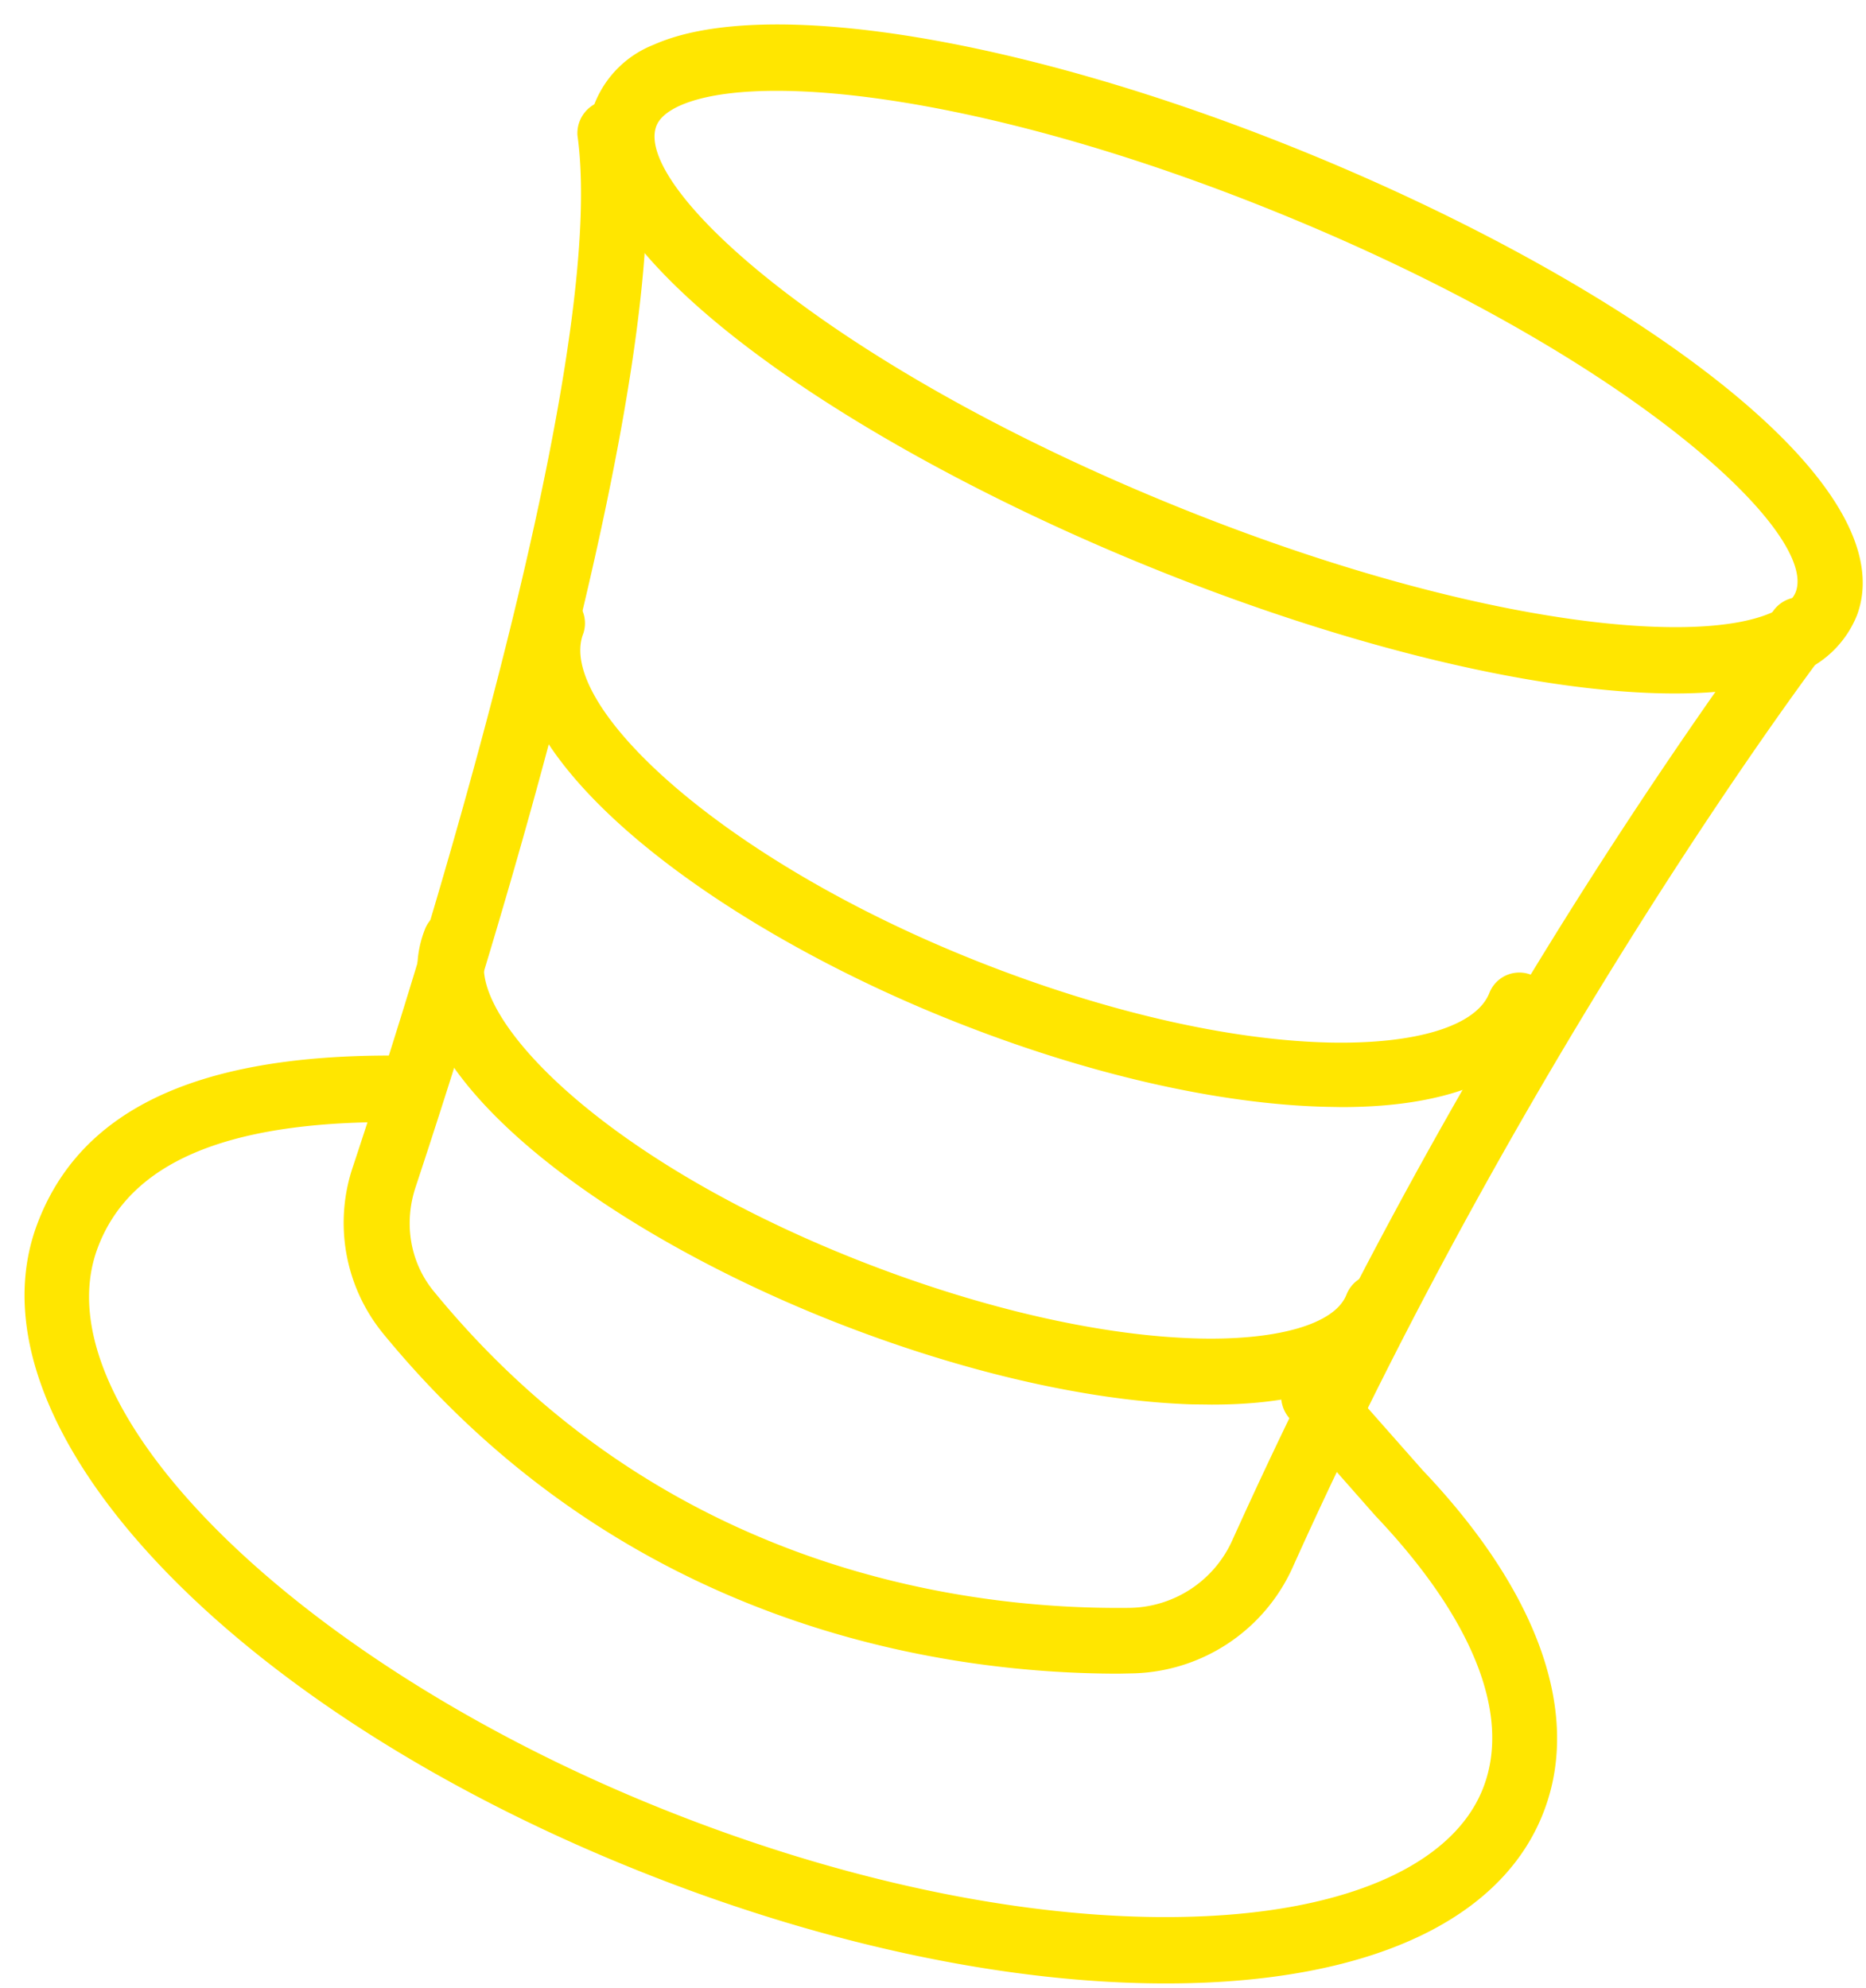
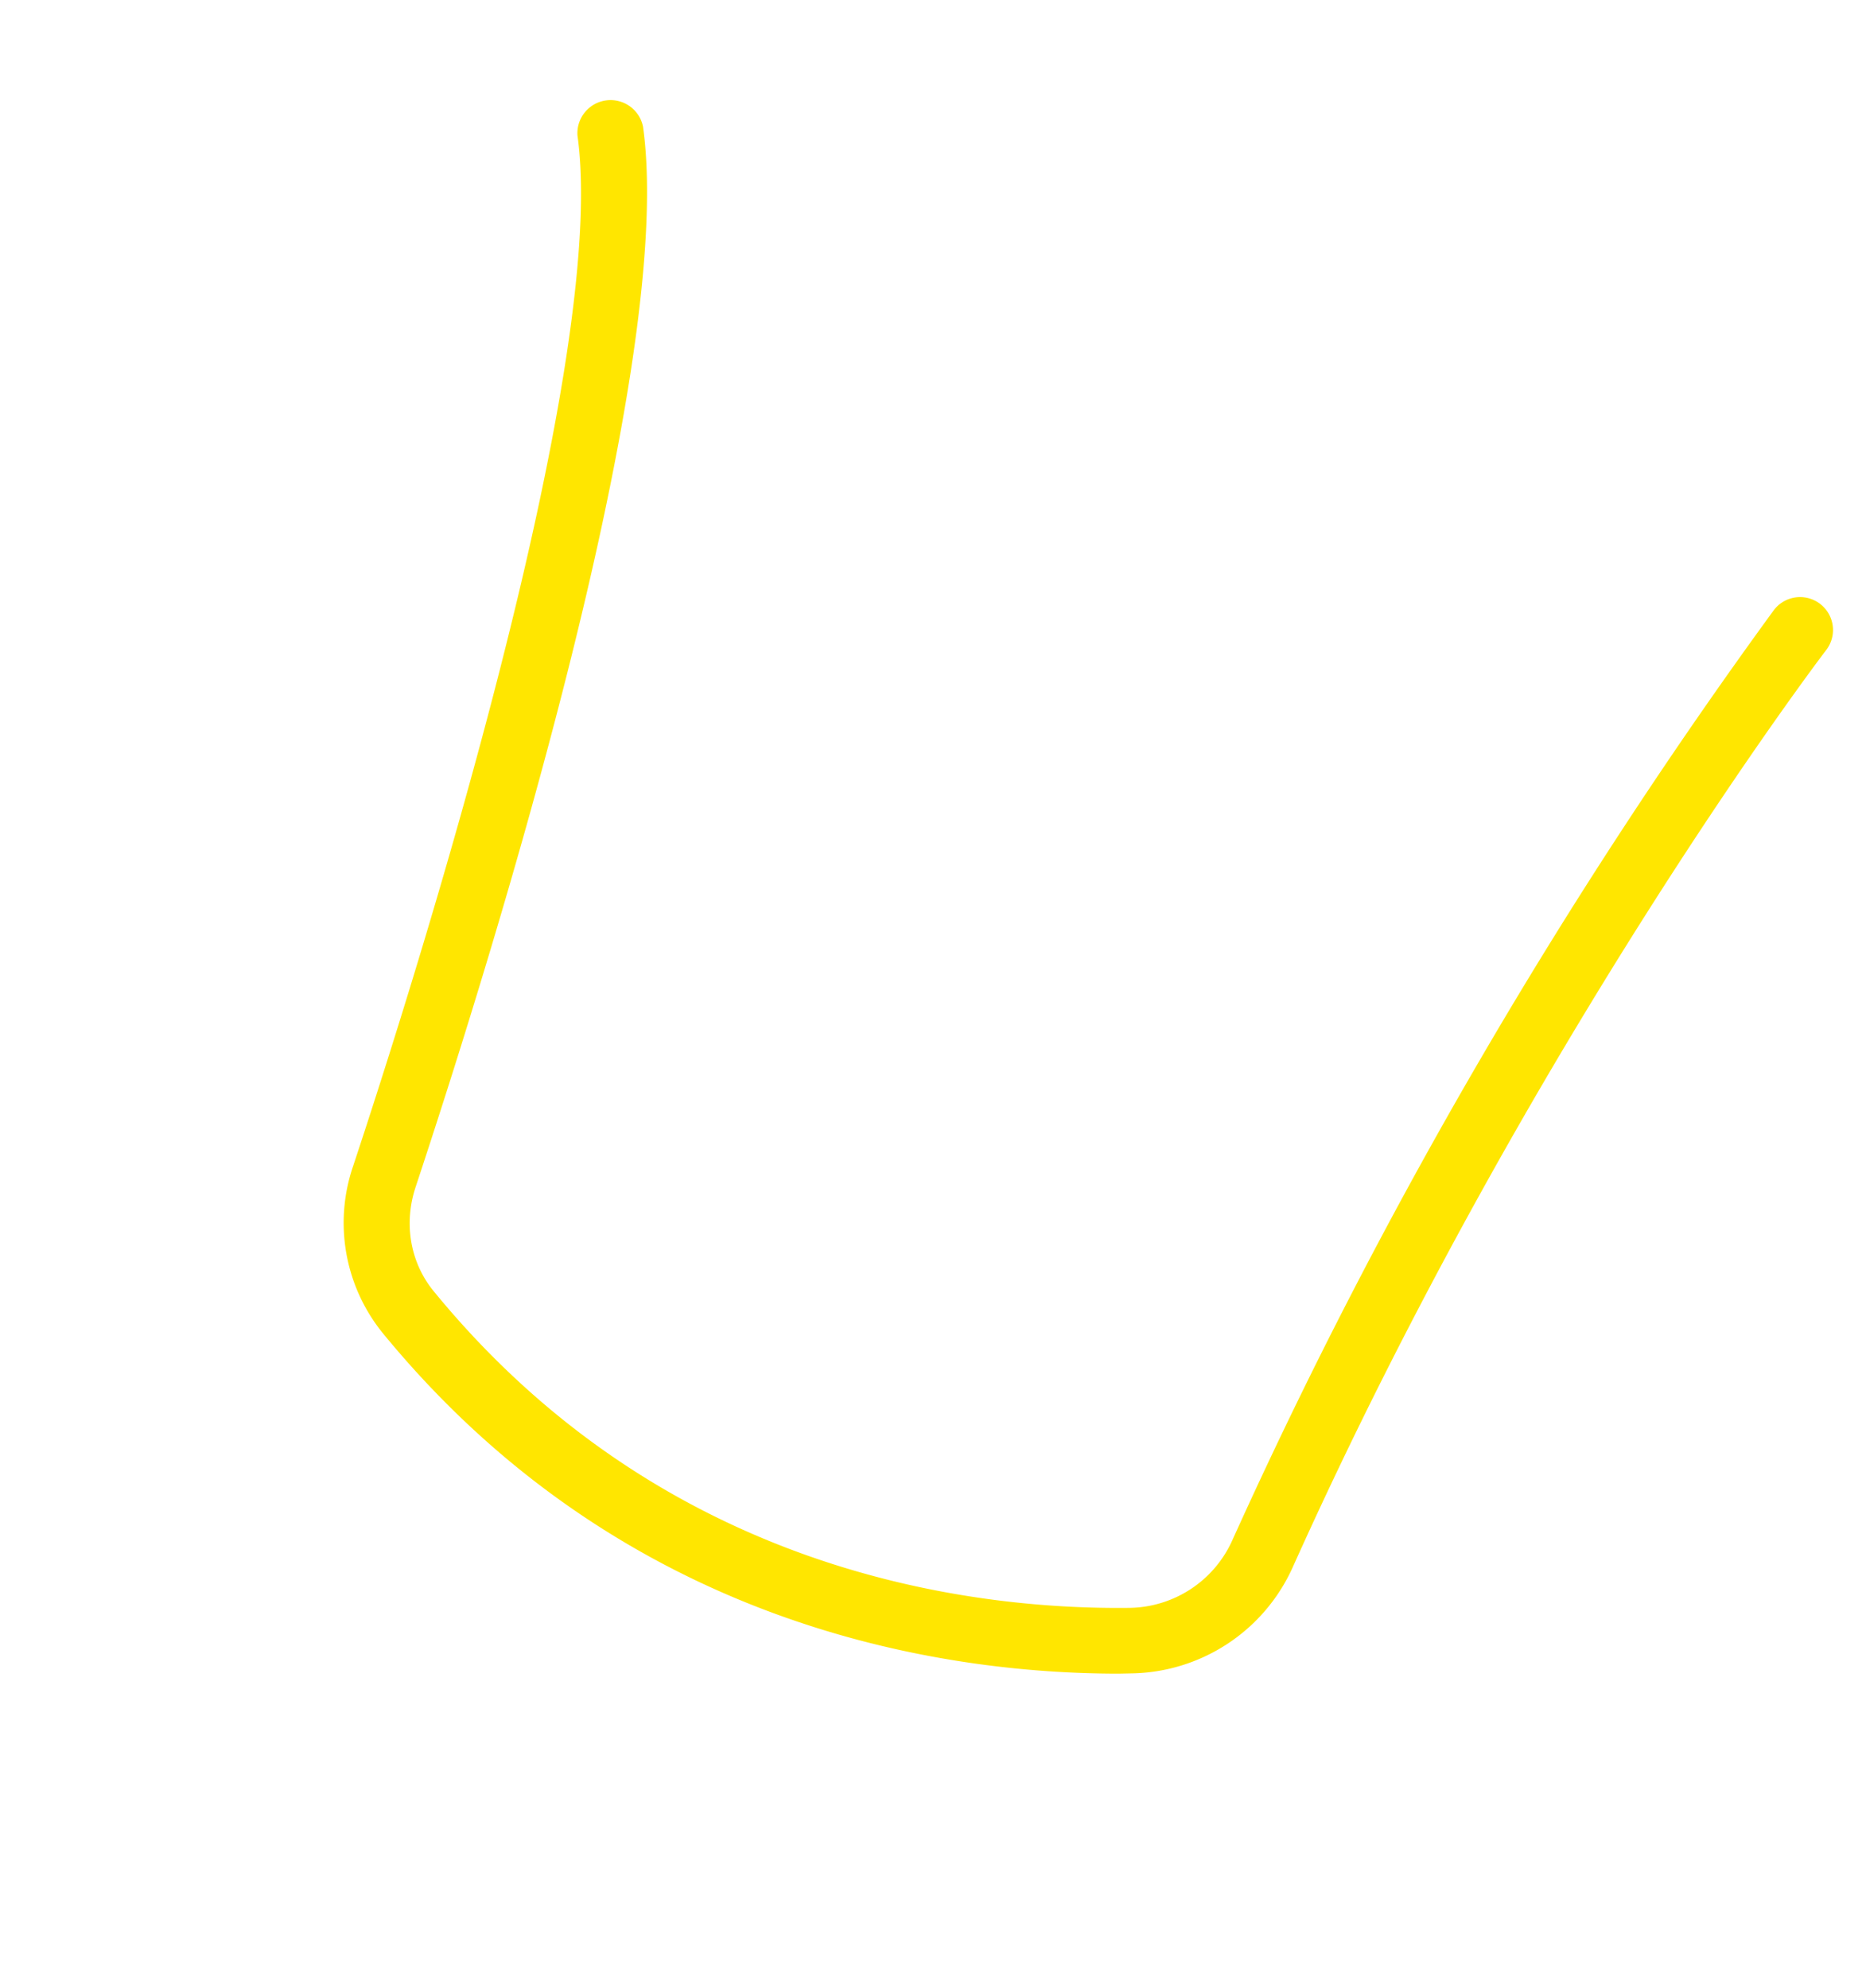
<svg xmlns="http://www.w3.org/2000/svg" width="76" height="81" viewBox="0 0 76 81">
  <path fill="#ffe600" d="M45.56 68.18c-7.18 0-20.15-1.89-29.96-13.86a7.13 7.13 0 0 1-1.22-6.81c2.48-7.48 10.45-32.6 9.14-41.99a1.35 1.35 0 0 1 2.67-.36c1.35 9.68-6.03 33.43-9.26 43.19-.5 1.5-.22 3.1.75 4.27C27.01 64.01 39.4 65.58 46.01 65.5a4.66 4.66 0 0 0 4.17-2.73 213.5 213.5 0 0 1 22.07-37.92 1.34 1.34 0 1 1 2.13 1.63c-.12.15-12.09 15.9-21.74 37.39a7.33 7.33 0 0 1-6.59 4.3l-.49.01" />
-   <path fill="#ffe600" d="M49.35 57.22l-.82-.01c-4.26-.14-9.46-1.35-14.64-3.4-9.83-3.9-18.69-10.64-16.58-15.96a1.34 1.34 0 0 1 2.5.99c-.92 2.34 4.36 8.22 15.07 12.47 4.9 1.94 9.78 3.08 13.74 3.21 3.38.11 5.75-.57 6.22-1.78a1.34 1.34 0 0 1 1.75-.75c.69.27 1.03 1.05.76 1.74-.65 1.62-2.56 3.49-8 3.49M54.64 45.1l-.59-.01c-4.41-.1-9.81-1.34-15.21-3.49-10.13-4.02-19.71-11.26-17.53-16.77a1.32 1.32 0 0 1 2.45.97c-1.13 2.85 5.49 9.17 16.05 13.36 5.12 2.03 10.19 3.21 14.3 3.31 3.56.08 6.02-.67 6.55-2.02a1.3 1.3 0 1 1 2.44.96c-.94 2.39-3.94 3.69-8.46 3.69" />
-   <path fill="#ffe600" d="M47.48 80.8c-6.24 0-13.5-1.49-20.71-4.29C9.56 69.84-1.54 58.15 1.5 49.91 3.22 45.26 7.92 43 15.88 43h.42c.73.01 1.31.62 1.31 1.37-.01.74-.6 1.34-1.32 1.34h-.42c-6.73 0-10.62 1.68-11.9 5.15-2.44 6.6 8.44 17.19 23.74 23.12 7.7 2.99 15.42 4.43 21.75 4.06 5.87-.34 9.87-2.27 10.98-5.29 1.09-2.95-.48-6.85-4.42-11l-3.5-3.97a1.38 1.38 0 0 1 .09-1.91 1.3 1.3 0 0 1 1.87.1l3.47 3.93c4.66 4.9 6.44 9.82 4.96 13.81-1.52 4.12-6.24 6.62-13.3 7.03-.69.04-1.41.06-2.13.06M27.7 4.3c-.53.24-.85.52-.97.84-.91 2.43 6.84 9.64 21.02 15.42 11.76 4.79 21.18 5.83 24.42 4.39.52-.24.85-.52.97-.84.91-2.43-6.84-9.64-21.03-15.42C43.55 5.2 36.22 3.7 31.63 3.7c-1.72 0-3.05.21-3.93.6zm19.06 18.77C34.01 17.88 22.17 9.72 24.23 4.19a4.26 4.26 0 0 1 2.4-2.37c4.51-2.01 15.14-.26 26.48 4.36 12.75 5.19 24.59 13.35 22.52 18.89a4.23 4.23 0 0 1-2.39 2.36c-1.25.55-2.96.82-5.03.82-5.41 0-13.25-1.84-21.45-5.18z" />
</svg>